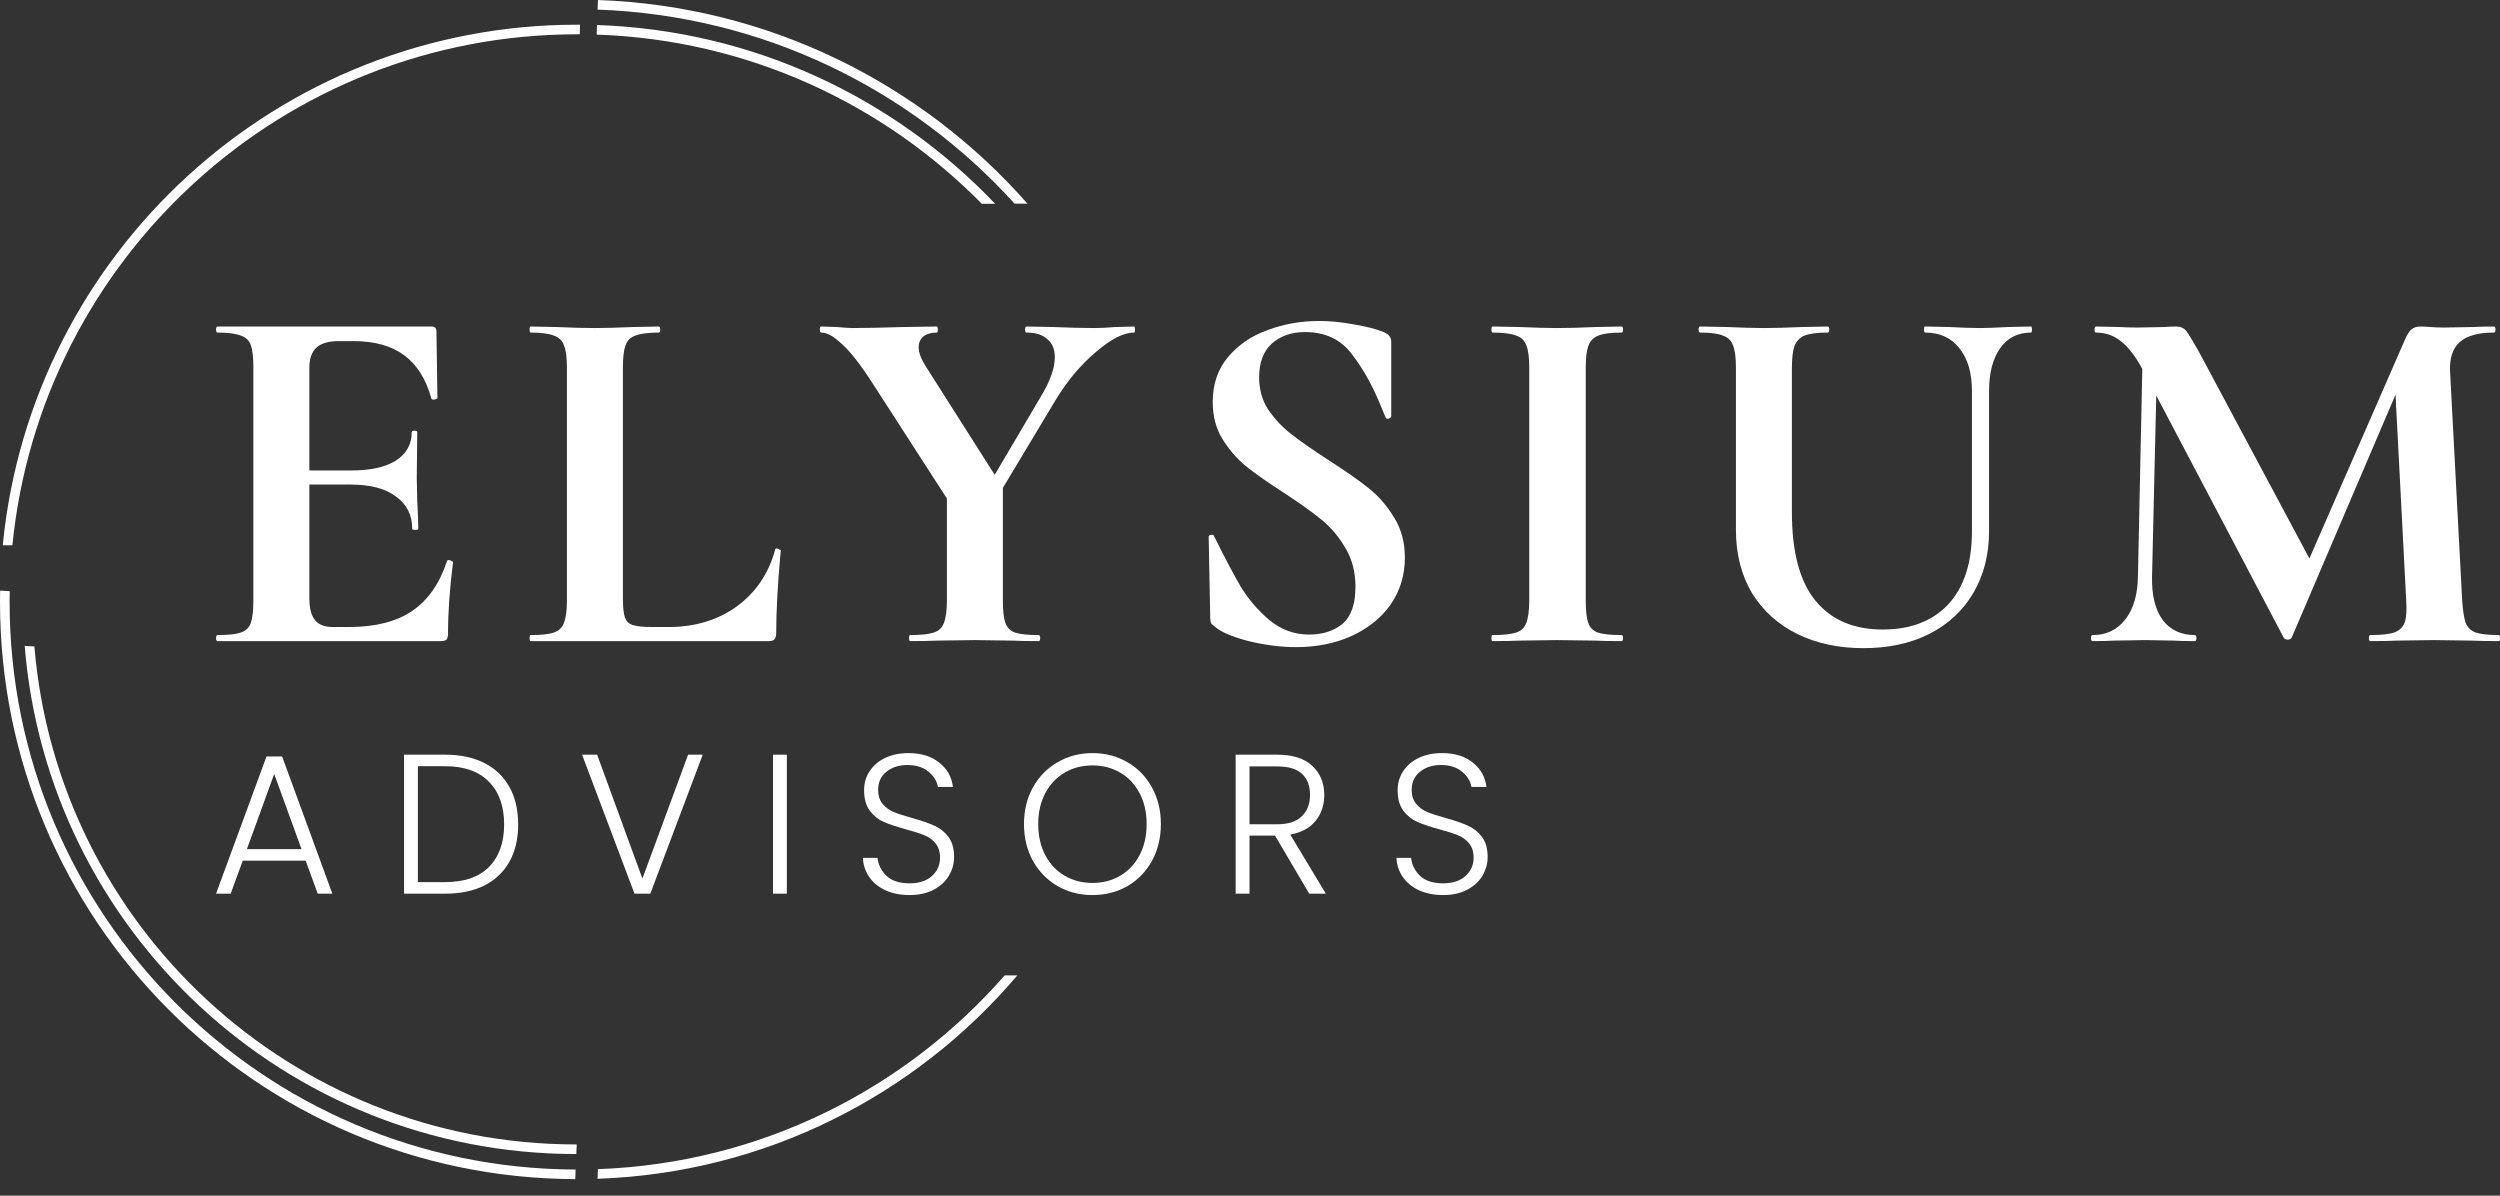
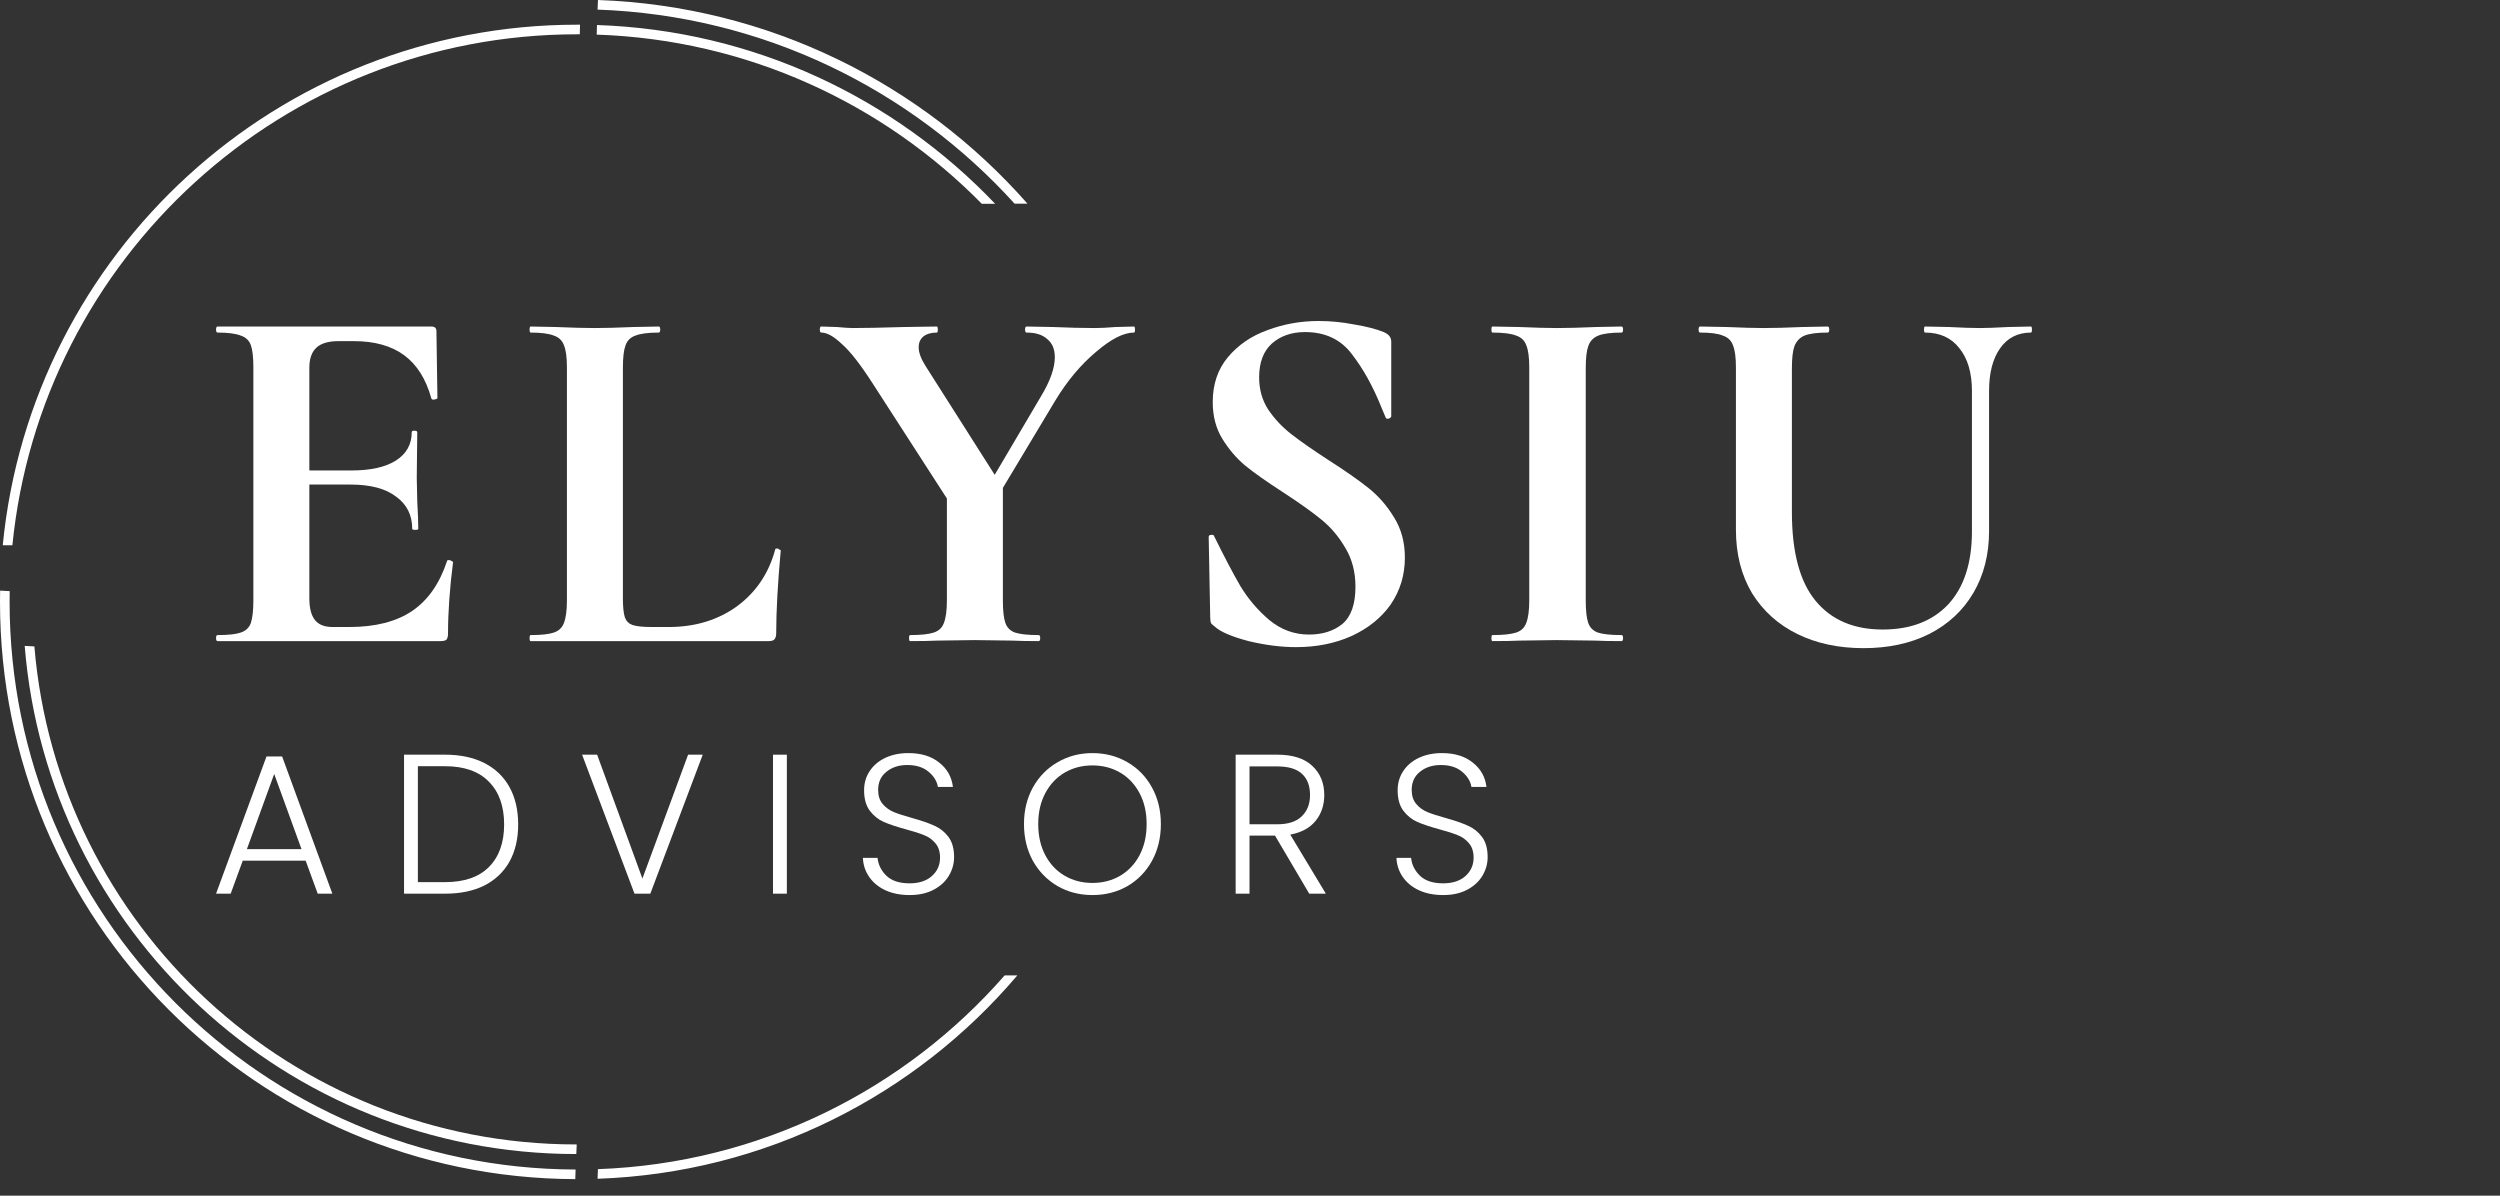
<svg xmlns="http://www.w3.org/2000/svg" width="138" height="66" viewBox="0 0 138 66" fill="none">
  <rect x="0" y="0" width="138" height="66" fill="#333333" stroke="none" />
  <path d="M12.009 35.389C11.954 35.389 11.926 35.333 11.926 35.222C11.926 35.111 11.954 35.056 12.009 35.056C12.603 35.056 13.03 35.009 13.29 34.917C13.568 34.824 13.754 34.648 13.847 34.389C13.939 34.111 13.986 33.694 13.986 33.138V20.275C13.986 19.719 13.939 19.311 13.847 19.052C13.754 18.793 13.568 18.617 13.29 18.524C13.011 18.413 12.585 18.358 12.009 18.358C11.954 18.358 11.926 18.302 11.926 18.191C11.926 18.08 11.954 18.024 12.009 18.024H23.812C23.998 18.024 24.091 18.108 24.091 18.274L24.146 21.97C24.146 22.006 24.091 22.034 23.979 22.053C23.887 22.071 23.831 22.053 23.812 21.997C23.515 20.923 23.014 20.127 22.309 19.608C21.604 19.089 20.676 18.83 19.525 18.83H18.69C18.134 18.83 17.725 18.95 17.465 19.191C17.206 19.432 17.076 19.802 17.076 20.302V33.027C17.076 33.565 17.178 33.963 17.382 34.222C17.586 34.481 17.911 34.611 18.356 34.611H19.275C20.722 34.611 21.882 34.315 22.755 33.722C23.627 33.129 24.267 32.212 24.675 30.971C24.675 30.934 24.712 30.916 24.787 30.916C24.842 30.916 24.889 30.934 24.926 30.971C24.982 30.99 25.009 31.008 25.009 31.027C24.824 32.472 24.731 33.787 24.731 34.972C24.731 35.12 24.703 35.231 24.648 35.306C24.592 35.361 24.48 35.389 24.313 35.389H12.009ZM22.755 29.193C22.755 28.434 22.458 27.841 21.864 27.415C21.288 26.971 20.453 26.748 19.358 26.748H15.6V25.97H19.386C20.463 25.97 21.288 25.785 21.864 25.415C22.439 25.044 22.727 24.526 22.727 23.859C22.727 23.803 22.773 23.775 22.866 23.775C22.977 23.775 23.033 23.803 23.033 23.859L23.005 26.359L23.033 27.693C23.07 28.323 23.089 28.823 23.089 29.193C23.089 29.23 23.033 29.249 22.922 29.249C22.81 29.249 22.755 29.23 22.755 29.193Z" fill="white" />
  <path d="M34.384 33.027C34.384 33.509 34.421 33.861 34.495 34.083C34.569 34.287 34.709 34.426 34.913 34.5C35.135 34.574 35.488 34.611 35.971 34.611H36.917C38.364 34.611 39.617 34.231 40.675 33.472C41.733 32.694 42.438 31.647 42.791 30.332C42.791 30.295 42.828 30.277 42.902 30.277C42.939 30.277 42.976 30.295 43.013 30.332C43.069 30.351 43.097 30.369 43.097 30.388C42.93 32.222 42.846 33.75 42.846 34.972C42.846 35.12 42.809 35.231 42.735 35.306C42.679 35.361 42.577 35.389 42.429 35.389H29.29C29.252 35.389 29.234 35.333 29.234 35.222C29.234 35.111 29.252 35.056 29.29 35.056C29.883 35.056 30.31 35.009 30.57 34.917C30.848 34.824 31.034 34.648 31.127 34.389C31.238 34.111 31.294 33.694 31.294 33.138V20.275C31.294 19.719 31.238 19.311 31.127 19.052C31.034 18.793 30.848 18.617 30.57 18.524C30.292 18.413 29.865 18.358 29.29 18.358C29.252 18.358 29.234 18.302 29.234 18.191C29.234 18.08 29.252 18.024 29.29 18.024L30.709 18.052C31.563 18.089 32.268 18.108 32.825 18.108C33.382 18.108 34.087 18.089 34.941 18.052L36.36 18.024C36.416 18.024 36.444 18.08 36.444 18.191C36.444 18.302 36.416 18.358 36.36 18.358C35.785 18.358 35.358 18.413 35.08 18.524C34.801 18.617 34.616 18.802 34.523 19.08C34.43 19.339 34.384 19.747 34.384 20.302V33.027Z" fill="white" />
  <path d="M57.474 21.858C57.975 21.025 58.226 20.312 58.226 19.719C58.226 19.274 58.087 18.941 57.809 18.719C57.549 18.478 57.168 18.358 56.667 18.358C56.611 18.358 56.584 18.302 56.584 18.191C56.584 18.08 56.611 18.024 56.667 18.024L58.142 18.052C58.996 18.089 59.757 18.108 60.425 18.108C60.741 18.108 61.121 18.089 61.566 18.052L62.596 18.024C62.634 18.024 62.652 18.08 62.652 18.191C62.652 18.302 62.634 18.358 62.596 18.358C62.021 18.358 61.316 18.719 60.481 19.441C59.646 20.145 58.903 21.034 58.254 22.108L54.635 28.137L54.05 27.665L57.474 21.858ZM48.205 21.219C47.518 20.145 46.943 19.404 46.479 18.997C46.033 18.571 45.653 18.358 45.337 18.358C45.282 18.358 45.254 18.302 45.254 18.191C45.254 18.08 45.282 18.024 45.337 18.024L46.2 18.052C46.609 18.089 46.896 18.108 47.063 18.108C47.713 18.108 48.65 18.089 49.875 18.052L51.712 18.024C51.749 18.024 51.768 18.08 51.768 18.191C51.768 18.302 51.749 18.358 51.712 18.358C51.397 18.358 51.146 18.432 50.961 18.58C50.794 18.728 50.71 18.923 50.71 19.163C50.71 19.46 50.84 19.812 51.1 20.219L55.108 26.526L52.436 27.776L48.205 21.219ZM55.359 26.526V33.138C55.359 33.713 55.405 34.129 55.498 34.389C55.591 34.648 55.767 34.824 56.027 34.917C56.305 35.009 56.741 35.056 57.335 35.056C57.391 35.056 57.419 35.111 57.419 35.222C57.419 35.333 57.391 35.389 57.335 35.389C56.723 35.389 56.24 35.38 55.888 35.361L53.8 35.333L51.74 35.361C51.369 35.38 50.868 35.389 50.237 35.389C50.2 35.389 50.181 35.333 50.181 35.222C50.181 35.111 50.2 35.056 50.237 35.056C50.831 35.056 51.267 35.009 51.545 34.917C51.824 34.824 52.009 34.648 52.102 34.389C52.213 34.111 52.269 33.694 52.269 33.138V26.776L55.359 26.526Z" fill="white" />
  <path d="M69.504 20.83C69.504 21.497 69.671 22.09 70.005 22.608C70.358 23.127 70.785 23.581 71.286 23.97C71.787 24.359 72.464 24.831 73.318 25.387C74.246 25.98 74.988 26.498 75.545 26.943C76.102 27.387 76.575 27.934 76.965 28.582C77.354 29.212 77.549 29.943 77.549 30.777C77.549 31.74 77.289 32.601 76.77 33.361C76.25 34.102 75.526 34.685 74.598 35.111C73.689 35.519 72.668 35.722 71.536 35.722C70.72 35.722 69.847 35.611 68.919 35.389C68.01 35.148 67.398 34.889 67.082 34.611C66.989 34.537 66.915 34.472 66.859 34.416C66.822 34.342 66.804 34.231 66.804 34.083L66.72 29.666V29.638C66.72 29.564 66.767 29.527 66.859 29.527C66.952 29.508 67.008 29.536 67.027 29.61C67.583 30.74 68.066 31.657 68.474 32.361C68.901 33.064 69.43 33.685 70.061 34.222C70.71 34.759 71.443 35.028 72.26 35.028C73.002 35.028 73.615 34.833 74.097 34.444C74.58 34.037 74.821 33.352 74.821 32.388C74.821 31.573 74.635 30.86 74.264 30.249C73.912 29.638 73.475 29.119 72.956 28.693C72.436 28.267 71.722 27.758 70.812 27.165C69.922 26.591 69.226 26.1 68.725 25.692C68.242 25.285 67.825 24.794 67.472 24.22C67.119 23.646 66.943 22.97 66.943 22.192C66.943 21.21 67.221 20.386 67.778 19.719C68.353 19.034 69.087 18.534 69.977 18.219C70.868 17.885 71.805 17.719 72.789 17.719C73.438 17.719 74.097 17.783 74.765 17.913C75.433 18.024 75.972 18.163 76.38 18.33C76.547 18.404 76.658 18.487 76.714 18.58C76.77 18.654 76.797 18.756 76.797 18.886V22.97C76.797 23.025 76.751 23.072 76.658 23.109C76.566 23.127 76.51 23.109 76.491 23.053L76.269 22.525C75.805 21.358 75.257 20.367 74.626 19.552C74.014 18.737 73.151 18.33 72.037 18.33C71.295 18.33 70.683 18.543 70.2 18.969C69.736 19.395 69.504 20.015 69.504 20.83Z" fill="white" />
  <path d="M87.533 33.138C87.533 33.713 87.579 34.129 87.672 34.389C87.765 34.648 87.941 34.824 88.201 34.917C88.479 35.009 88.915 35.056 89.509 35.056C89.565 35.056 89.593 35.111 89.593 35.222C89.593 35.333 89.565 35.389 89.509 35.389C88.897 35.389 88.414 35.38 88.062 35.361L85.946 35.333L83.886 35.361C83.515 35.38 83.014 35.389 82.383 35.389C82.346 35.389 82.327 35.333 82.327 35.222C82.327 35.111 82.346 35.056 82.383 35.056C82.977 35.056 83.413 35.009 83.691 34.917C83.97 34.824 84.155 34.648 84.248 34.389C84.359 34.111 84.415 33.694 84.415 33.138V20.275C84.415 19.719 84.359 19.311 84.248 19.052C84.155 18.793 83.97 18.617 83.691 18.524C83.413 18.413 82.977 18.358 82.383 18.358C82.346 18.358 82.327 18.302 82.327 18.191C82.327 18.08 82.346 18.024 82.383 18.024L83.886 18.052C84.74 18.089 85.427 18.108 85.946 18.108C86.522 18.108 87.236 18.089 88.09 18.052L89.509 18.024C89.565 18.024 89.593 18.08 89.593 18.191C89.593 18.302 89.565 18.358 89.509 18.358C88.934 18.358 88.507 18.413 88.229 18.524C87.951 18.636 87.765 18.83 87.672 19.108C87.579 19.367 87.533 19.775 87.533 20.33V33.138Z" fill="white" />
  <path d="M108.851 21.581C108.851 20.58 108.619 19.793 108.155 19.219C107.709 18.645 107.078 18.358 106.262 18.358C106.225 18.358 106.206 18.302 106.206 18.191C106.206 18.08 106.225 18.024 106.262 18.024L107.598 18.052C108.303 18.089 108.869 18.108 109.296 18.108C109.649 18.108 110.159 18.089 110.827 18.052L112.108 18.024C112.145 18.024 112.163 18.08 112.163 18.191C112.163 18.302 112.145 18.358 112.108 18.358C111.384 18.358 110.818 18.645 110.41 19.219C110.001 19.793 109.797 20.58 109.797 21.581V29.304C109.797 30.601 109.509 31.74 108.934 32.722C108.359 33.703 107.542 34.463 106.484 35C105.445 35.519 104.239 35.778 102.866 35.778C101.492 35.778 100.277 35.519 99.219 35C98.161 34.481 97.326 33.731 96.714 32.749C96.12 31.749 95.823 30.582 95.823 29.249V20.275C95.823 19.719 95.767 19.311 95.656 19.052C95.563 18.793 95.377 18.617 95.099 18.524C94.839 18.413 94.422 18.358 93.846 18.358C93.791 18.358 93.763 18.302 93.763 18.191C93.763 18.08 93.791 18.024 93.846 18.024L95.322 18.052C96.175 18.089 96.853 18.108 97.354 18.108C97.911 18.108 98.616 18.089 99.469 18.052L100.889 18.024C100.945 18.024 100.973 18.08 100.973 18.191C100.973 18.302 100.945 18.358 100.889 18.358C100.314 18.358 99.887 18.413 99.609 18.524C99.349 18.636 99.163 18.83 99.052 19.108C98.959 19.367 98.913 19.775 98.913 20.33V28.276C98.913 30.48 99.349 32.111 100.221 33.166C101.093 34.222 102.327 34.75 103.923 34.75C105.464 34.75 106.67 34.287 107.542 33.361C108.415 32.416 108.851 31.073 108.851 29.332V21.581Z" fill="white" />
-   <path d="M118.291 18.663L119.098 18.719L118.792 31.86C118.774 32.861 118.968 33.648 119.377 34.222C119.804 34.778 120.397 35.056 121.158 35.056C121.214 35.056 121.242 35.111 121.242 35.222C121.242 35.333 121.214 35.389 121.158 35.389C120.657 35.389 120.267 35.38 119.989 35.361L118.458 35.333L116.704 35.361C116.407 35.38 116.008 35.389 115.507 35.389C115.452 35.389 115.424 35.333 115.424 35.222C115.424 35.111 115.452 35.056 115.507 35.056C116.268 35.056 116.871 34.768 117.317 34.194C117.762 33.62 117.994 32.842 118.013 31.86L118.291 18.663ZM137.944 35.056C137.981 35.056 138 35.111 138 35.222C138 35.333 137.981 35.389 137.944 35.389C137.313 35.389 136.812 35.38 136.441 35.361L134.381 35.333L132.293 35.361C131.941 35.38 131.458 35.389 130.846 35.389C130.79 35.389 130.762 35.333 130.762 35.222C130.762 35.111 130.79 35.056 130.846 35.056C131.44 35.056 131.876 35.009 132.154 34.917C132.451 34.806 132.646 34.62 132.739 34.361C132.831 34.102 132.859 33.694 132.822 33.138L132.182 20.803L133.602 18.58L126.503 35.194C126.466 35.269 126.392 35.306 126.28 35.306C126.169 35.306 126.095 35.269 126.058 35.194L118.235 20.33C117.864 19.645 117.474 19.145 117.066 18.83C116.676 18.515 116.222 18.358 115.702 18.358C115.646 18.358 115.619 18.302 115.619 18.191C115.619 18.08 115.646 18.024 115.702 18.024L117.01 18.052C117.27 18.07 117.604 18.08 118.013 18.08L119.488 18.052C119.655 18.034 119.868 18.024 120.128 18.024C120.37 18.024 120.555 18.108 120.685 18.274C120.815 18.441 121.056 18.839 121.409 19.469L127.644 31.138L126.252 33.639L132.766 18.719C132.878 18.459 132.989 18.284 133.1 18.191C133.23 18.08 133.397 18.024 133.602 18.024C133.769 18.024 133.954 18.034 134.158 18.052C134.381 18.07 134.632 18.08 134.91 18.08L136.552 18.052C136.812 18.034 137.183 18.024 137.666 18.024C137.721 18.024 137.749 18.08 137.749 18.191C137.749 18.302 137.721 18.358 137.666 18.358C136.794 18.358 136.163 18.534 135.773 18.886C135.383 19.237 135.207 19.784 135.244 20.525L135.912 33.138C135.949 33.713 136.014 34.129 136.107 34.389C136.218 34.648 136.404 34.824 136.664 34.917C136.942 35.009 137.369 35.056 137.944 35.056Z" fill="white" />
  <path d="M16.872 47.509H13.4L12.734 49.331H11.926L14.71 41.757H15.573L18.346 49.331H17.538L16.872 47.509ZM16.643 46.872L15.136 42.723L13.629 46.872H16.643Z" fill="white" />
  <path d="M24.563 41.658C25.407 41.658 26.132 41.812 26.736 42.119C27.34 42.427 27.802 42.869 28.123 43.447C28.443 44.026 28.603 44.713 28.603 45.511C28.603 46.301 28.443 46.985 28.123 47.563C27.802 48.134 27.34 48.573 26.736 48.881C26.132 49.181 25.407 49.331 24.563 49.331H22.303V41.658H24.563ZM24.563 48.694C25.626 48.694 26.434 48.416 26.987 47.86C27.548 47.296 27.828 46.514 27.828 45.511C27.828 44.501 27.548 43.715 26.987 43.151C26.434 42.58 25.626 42.295 24.563 42.295H23.067V48.694H24.563Z" fill="white" />
  <path d="M38.791 41.658L35.898 49.331H35.024L32.131 41.658H32.961L35.461 48.496L37.983 41.658H38.791Z" fill="white" />
  <path d="M43.434 41.658V49.331H42.67V41.658H43.434Z" fill="white" />
  <path d="M50.209 49.407C49.707 49.407 49.263 49.32 48.877 49.144C48.499 48.968 48.2 48.723 47.982 48.409C47.764 48.094 47.647 47.743 47.633 47.355H48.441C48.477 47.728 48.641 48.057 48.932 48.343C49.223 48.621 49.649 48.76 50.209 48.76C50.726 48.76 51.134 48.628 51.432 48.365C51.738 48.094 51.891 47.754 51.891 47.344C51.891 47.015 51.807 46.751 51.64 46.554C51.472 46.349 51.265 46.199 51.018 46.104C50.77 46.001 50.428 45.892 49.991 45.774C49.482 45.635 49.078 45.5 48.779 45.368C48.481 45.237 48.226 45.032 48.015 44.754C47.804 44.475 47.698 44.099 47.698 43.623C47.698 43.228 47.8 42.877 48.004 42.569C48.208 42.255 48.495 42.01 48.867 41.834C49.238 41.658 49.664 41.571 50.144 41.571C50.85 41.571 51.418 41.746 51.847 42.097C52.284 42.441 52.535 42.888 52.601 43.437H51.771C51.72 43.122 51.549 42.844 51.258 42.602C50.967 42.353 50.574 42.229 50.078 42.229C49.62 42.229 49.238 42.353 48.932 42.602C48.626 42.844 48.473 43.177 48.473 43.601C48.473 43.923 48.557 44.183 48.724 44.38C48.892 44.578 49.099 44.728 49.347 44.83C49.602 44.933 49.944 45.043 50.373 45.16C50.868 45.299 51.269 45.438 51.574 45.577C51.88 45.709 52.139 45.913 52.35 46.191C52.561 46.47 52.666 46.843 52.666 47.311C52.666 47.67 52.572 48.01 52.383 48.332C52.193 48.654 51.913 48.914 51.542 49.111C51.17 49.309 50.726 49.407 50.209 49.407Z" fill="white" />
  <path d="M60.302 49.407C59.596 49.407 58.955 49.243 58.38 48.914C57.805 48.577 57.35 48.112 57.015 47.52C56.688 46.92 56.524 46.243 56.524 45.489C56.524 44.735 56.688 44.062 57.015 43.469C57.35 42.869 57.805 42.405 58.38 42.075C58.955 41.739 59.596 41.571 60.302 41.571C61.015 41.571 61.659 41.739 62.234 42.075C62.81 42.405 63.261 42.869 63.589 43.469C63.916 44.062 64.08 44.735 64.08 45.489C64.08 46.243 63.916 46.92 63.589 47.52C63.261 48.112 62.81 48.577 62.234 48.914C61.659 49.243 61.015 49.407 60.302 49.407ZM60.302 48.738C60.87 48.738 61.379 48.606 61.831 48.343C62.282 48.079 62.639 47.703 62.901 47.212C63.163 46.715 63.294 46.14 63.294 45.489C63.294 44.838 63.163 44.267 62.901 43.777C62.639 43.286 62.282 42.91 61.831 42.646C61.379 42.383 60.87 42.251 60.302 42.251C59.734 42.251 59.224 42.383 58.773 42.646C58.322 42.91 57.965 43.286 57.703 43.777C57.441 44.267 57.31 44.838 57.31 45.489C57.31 46.14 57.441 46.715 57.703 47.212C57.965 47.703 58.322 48.079 58.773 48.343C59.224 48.606 59.734 48.738 60.302 48.738Z" fill="white" />
  <path d="M72.27 49.331L70.381 46.126H68.973V49.331H68.208V41.658H70.501C71.353 41.658 71.997 41.863 72.434 42.273C72.878 42.683 73.1 43.221 73.1 43.886C73.1 44.443 72.94 44.918 72.62 45.313C72.307 45.701 71.841 45.954 71.222 46.071L73.187 49.331H72.27ZM68.973 45.5H70.512C71.109 45.5 71.557 45.354 71.855 45.061C72.161 44.768 72.314 44.377 72.314 43.886C72.314 43.382 72.168 42.994 71.877 42.723C71.586 42.445 71.127 42.306 70.501 42.306H68.973V45.5Z" fill="white" />
  <path d="M79.662 49.407C79.159 49.407 78.715 49.32 78.329 49.144C77.951 48.968 77.652 48.723 77.434 48.409C77.216 48.094 77.099 47.743 77.085 47.355H77.893C77.929 47.728 78.093 48.057 78.384 48.343C78.675 48.621 79.101 48.76 79.662 48.76C80.178 48.76 80.586 48.628 80.885 48.365C81.19 48.094 81.343 47.754 81.343 47.344C81.343 47.015 81.259 46.751 81.092 46.554C80.924 46.349 80.717 46.199 80.47 46.104C80.222 46.001 79.88 45.892 79.443 45.774C78.934 45.635 78.53 45.5 78.231 45.368C77.933 45.237 77.678 45.032 77.467 44.754C77.256 44.475 77.15 44.099 77.15 43.623C77.15 43.228 77.252 42.877 77.456 42.569C77.66 42.255 77.947 42.01 78.319 41.834C78.69 41.658 79.116 41.571 79.596 41.571C80.302 41.571 80.87 41.746 81.299 42.097C81.736 42.441 81.987 42.888 82.053 43.437H81.223C81.172 43.122 81.001 42.844 80.71 42.602C80.419 42.353 80.025 42.229 79.531 42.229C79.072 42.229 78.69 42.353 78.384 42.602C78.078 42.844 77.925 43.177 77.925 43.601C77.925 43.923 78.009 44.183 78.177 44.38C78.344 44.578 78.551 44.728 78.799 44.83C79.054 44.933 79.396 45.043 79.825 45.16C80.32 45.299 80.721 45.438 81.026 45.577C81.332 45.709 81.591 45.913 81.802 46.191C82.013 46.47 82.118 46.843 82.118 47.311C82.118 47.67 82.024 48.01 81.835 48.332C81.645 48.654 81.365 48.914 80.994 49.111C80.622 49.309 80.178 49.407 79.662 49.407Z" fill="white" />
  <path fill-rule="evenodd" clip-rule="evenodd" d="M32.017 1.363C31.966 1.363 31.914 1.363 31.862 1.363C15.321 1.363 1.723 13.968 0.152 30.098H0.684C2.254 14.262 15.614 1.893 31.862 1.893C31.91 1.893 31.957 1.893 32.004 1.893L32.017 1.363ZM0 33.225C0 33.017 0.002 32.809 0.006 32.602L0.536 32.631C0.532 32.829 0.53 33.027 0.53 33.225C0.53 50.5 14.51 64.509 31.773 64.558L31.755 65.088C14.207 65.03 0 50.787 0 33.225ZM54.197 11.251C48.747 5.712 41.253 2.192 32.938 1.911L32.953 1.381C41.595 1.672 49.364 5.404 54.934 11.251H54.197ZM55.456 53.843H56.156C50.537 60.457 42.265 64.747 32.985 65.068L33.006 64.537C41.954 64.216 49.946 60.143 55.456 53.843Z" fill="white" />
  <path fill-rule="evenodd" clip-rule="evenodd" d="M56.718 11.244C50.884 4.618 42.449 0.338 33.009 0L32.985 0.53C42.109 0.855 50.279 4.923 56.007 11.244H56.718Z" fill="white" />
  <path fill-rule="evenodd" clip-rule="evenodd" d="M31.801 63.173L31.835 63.173L31.812 63.703H31.801C15.773 63.703 2.629 51.355 1.363 35.653L1.898 35.682C3.175 51.077 16.075 63.173 31.801 63.173Z" fill="white" />
</svg>